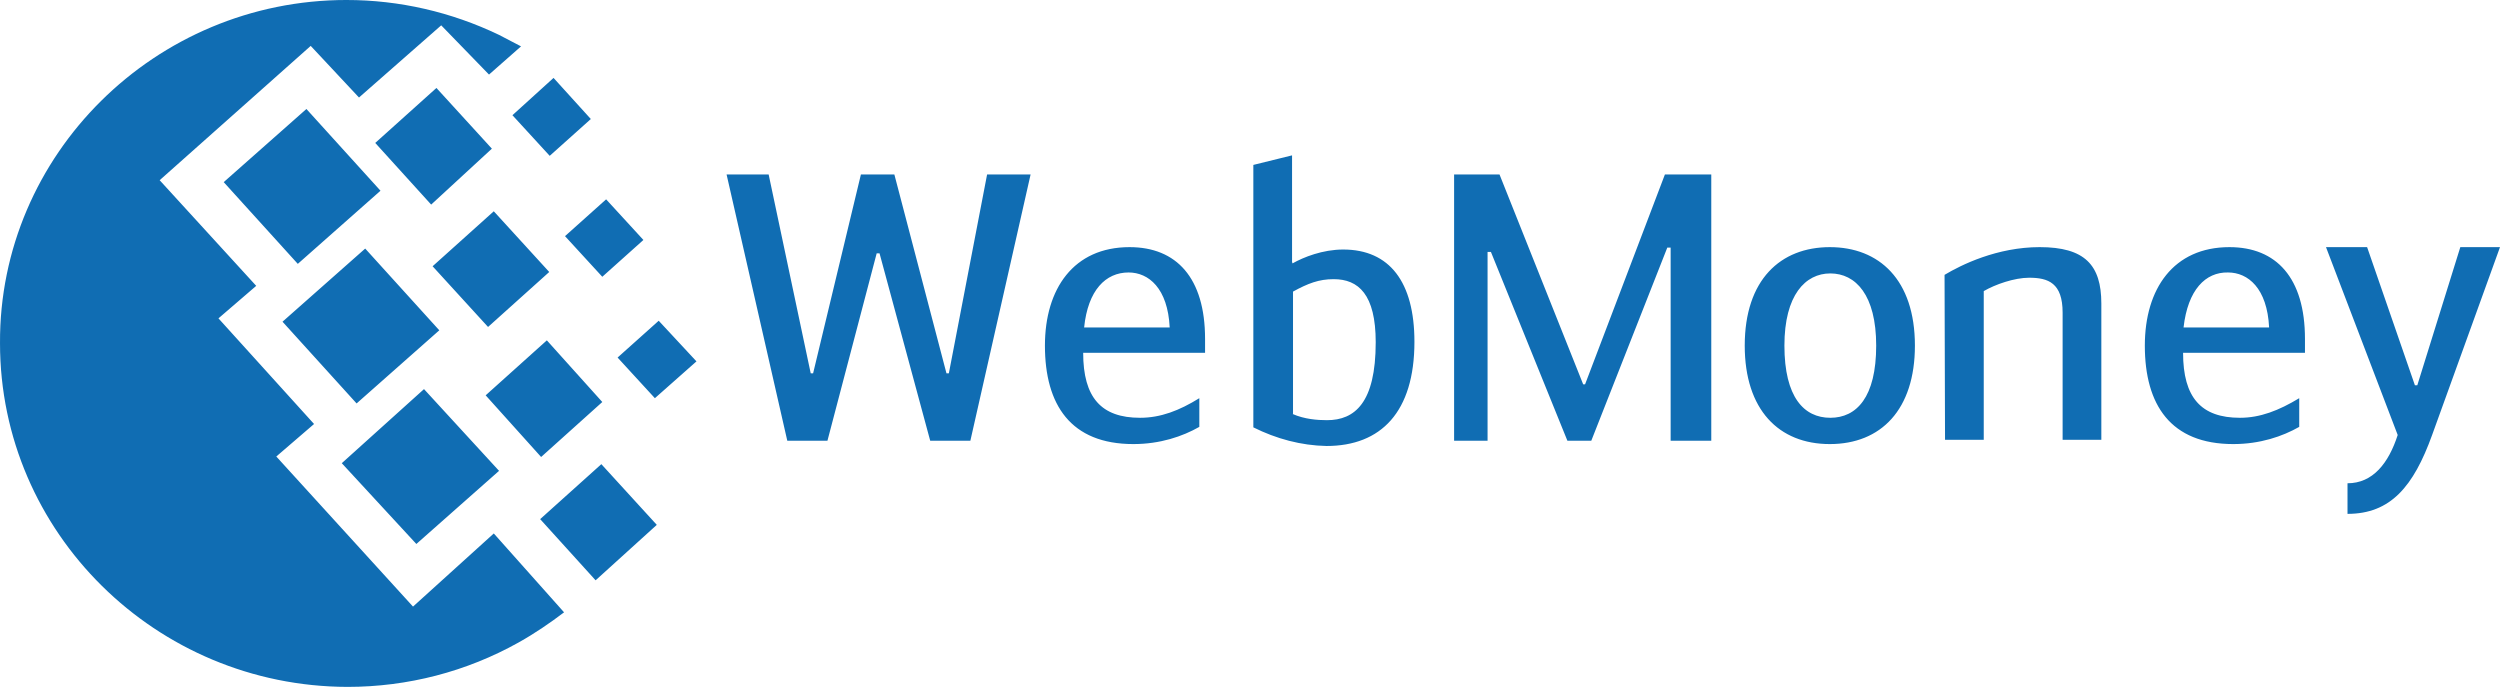
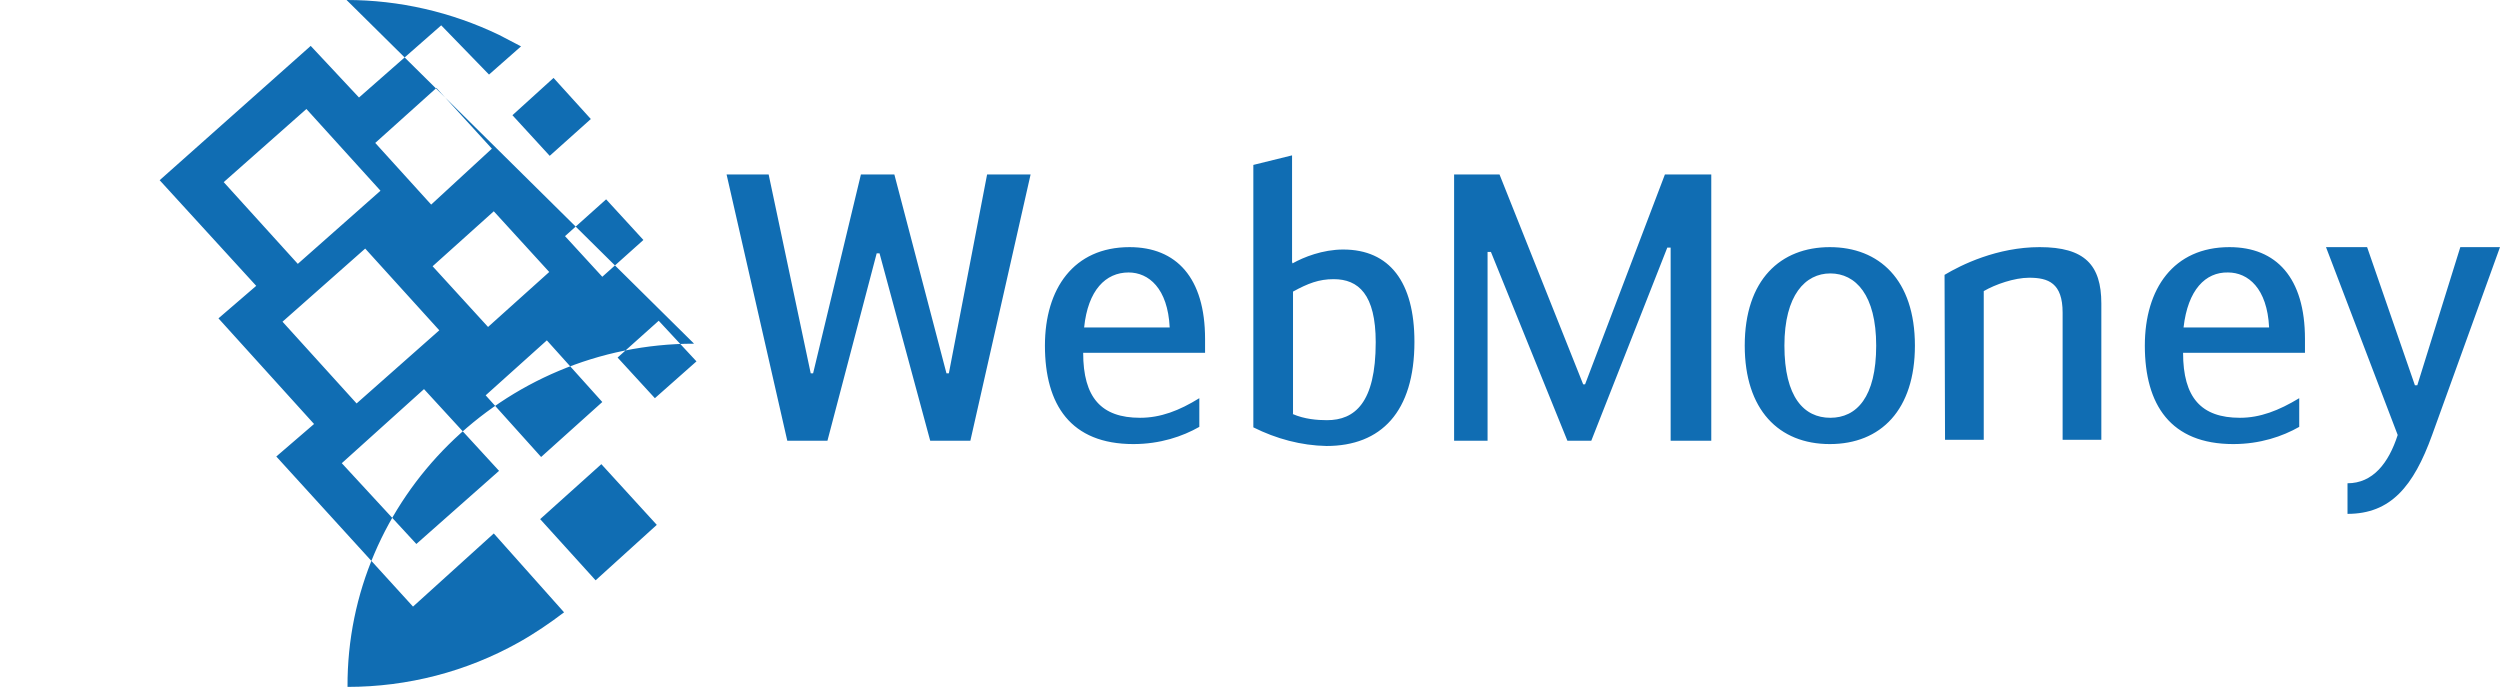
<svg xmlns="http://www.w3.org/2000/svg" viewBox="0 0 523 144" xml:space="preserve" version="1.1">
  <title>ProGambler - WebMoney</title>
  <g>
-     <path id="svg_3" fill="#106DB3" d="m72.501,0c11,0 21.9,2.5 31.9,7.3l4.6,2.4l-6.7,5.9l-10,-10.3l-17.2,15.1l-10.1,-10.8l-31.6,28.1l20.2,22.1l-7.9,6.8l20,22.1l-7.9,6.8l28.6,31.4l16.9,-15.3l14.7,16.5c-2.9,2.2 -6.1,4.4 -9.5,6.3c-10.9,6.1 -23.2,9.3 -35.8,9.3c-40.1,-0.1 -72.7,-32.3 -72.7,-71.9c-0.2,-39.4 32.4,-71.8 72.5,-71.8zm-13.4,67.3l17.3,-15.3l15.5,17.1l-17.3,15.3l-15.5,-17.1zm12.4,29.6l17.2,-15.5l15.7,17.1l-17.3,15.3l-15.6,-16.9zm-24.7,-58.8l17.3,-15.3l15.5,17.1l-17.3,15.3l-15.5,-17.1zm31.7,-8.2l12.8,-11.5l11.6,12.7l-12.7,11.7l-11.7,-12.9zm23.1,52.8l12.8,-11.5l11.6,12.9l-12.8,11.5l-11.6,-12.9zm11.4,25.9l12.8,-11.5l11.6,12.7l-12.8,11.6l-11.6,-12.8zm5.2,-59.2l8.6,-7.7l7.8,8.5l-8.6,7.7l-7.8,-8.5zm-11,-25.3l8.6,-7.8l7.8,8.6l-8.6,7.7l-7.8,-8.5zm22,50.7l8.6,-7.7l7.9,8.5l-8.7,7.7l-7.8,-8.5zm-38.7,-19.1l12.8,-11.5l11.6,12.7l-12.8,11.5l-11.6,-12.7zm89.6,-19.2l7,0l10.9,41.6l0.5,0l8,-41.6l9.1,0l-12.6,55.7l-8.4,0l-10.6,-39.2l-0.6,0l-10.3,39.2l-8.4,0l-12.7,-55.7l8.8,0l8.8,41.6l0.5,0l10,-41.6zm46.7,32l17.9,0c-0.4,-8.2 -4.4,-11.5 -8.6,-11.5c-4.8,0 -8.5,3.7 -9.3,11.5m24.1,14.8l0,6c-3.5,2 -8.2,3.6 -13.8,3.6c-13.1,0 -18.5,-8.2 -18.5,-20.6c0,-11.9 6,-20.6 17.7,-20.6c9.8,0 15.8,6.4 15.8,19.2l0,2.9l-25.5,0c0,9.4 3.8,13.6 11.9,13.6c4.3,0 8.2,-1.5 12.4,-4.1m19.5,3.3c2.5,1.1 5.2,1.3 7.2,1.3c5.8,0 10.2,-3.6 10.2,-16.3c0,-10 -3.6,-13.2 -8.8,-13.2c-3.1,0 -5.4,0.9 -8.5,2.6l0,25.6l-0.1,0zm0,-31.5c2.3,-1.3 6.3,-2.9 10.6,-2.9c9.7,0 14.9,6.8 14.9,19.3c0,14.7 -7,21.8 -18.4,21.8c-5.3,-0.1 -10.5,-1.5 -15.3,-3.9l0,-54.9l8.1,-2l0,22.3l0.1,0.3zm62.5,37.1l-5,0l-16,-39.5l-0.7,0l0,39.5l-7,0l0,-55.7l9.5,0l17.5,43.9l0.4,0l16.7,-43.9l9.7,0l0,55.7l-8.5,0l0,-40.4l-0.7,0l-15.9,40.4zm59.6,-19.9c0,-10.6 -4.3,-15.1 -9.6,-15.1c-5.2,0 -9.6,4.5 -9.6,15.1c0,10.8 4.1,15.1 9.6,15.1c5.5,0 9.6,-4.3 9.6,-15.1m-27.5,0c0,-13.8 7.5,-20.6 17.8,-20.6c10.3,0 17.8,6.8 17.8,20.6c0,13.4 -7.1,20.6 -17.8,20.6c-10.7,0 -17.8,-7.2 -17.8,-20.6m41.8,-14.8c3.5,-2.1 11,-5.8 19.9,-5.8c9.4,0 12.9,3.7 12.9,11.8l0,28.5l-8.1,0l0,-26.6c0,-6.2 -3,-7.3 -7,-7.3c-3.1,0 -7.1,1.4 -9.5,2.8l0,31.1l-8.1,0l-0.1,-34.5zm50,11l17.9,0c-0.4,-8.2 -4.4,-11.5 -8.6,-11.5c-4.7,-0.1 -8.4,3.6 -9.3,11.5m24.2,14.8l0,6c-3.5,2 -8.2,3.6 -13.8,3.6c-13.1,0 -18.5,-8.2 -18.5,-20.6c0,-11.9 6,-20.6 17.7,-20.6c9.8,0 15.8,6.4 15.8,19.2l0,2.9l-25.5,0c0,9.4 3.8,13.6 11.9,13.6c4.2,0 8.1,-1.5 12.4,-4.1m33.7,-31.6l8.3,0l-14.2,39.3c-3.9,10.8 -8.7,16.5 -17.7,16.5l0,-6.4c5.3,0 8.6,-4.2 10.5,-10.1l-15,-39.3l8.6,0l10,28.9l0.5,0l9,-28.9z" class="st2" />
+     <path id="svg_3" fill="#106DB3" d="m72.501,0c11,0 21.9,2.5 31.9,7.3l4.6,2.4l-6.7,5.9l-10,-10.3l-17.2,15.1l-10.1,-10.8l-31.6,28.1l20.2,22.1l-7.9,6.8l20,22.1l-7.9,6.8l28.6,31.4l16.9,-15.3l14.7,16.5c-2.9,2.2 -6.1,4.4 -9.5,6.3c-10.9,6.1 -23.2,9.3 -35.8,9.3c-0.2,-39.4 32.4,-71.8 72.5,-71.8zm-13.4,67.3l17.3,-15.3l15.5,17.1l-17.3,15.3l-15.5,-17.1zm12.4,29.6l17.2,-15.5l15.7,17.1l-17.3,15.3l-15.6,-16.9zm-24.7,-58.8l17.3,-15.3l15.5,17.1l-17.3,15.3l-15.5,-17.1zm31.7,-8.2l12.8,-11.5l11.6,12.7l-12.7,11.7l-11.7,-12.9zm23.1,52.8l12.8,-11.5l11.6,12.9l-12.8,11.5l-11.6,-12.9zm11.4,25.9l12.8,-11.5l11.6,12.7l-12.8,11.6l-11.6,-12.8zm5.2,-59.2l8.6,-7.7l7.8,8.5l-8.6,7.7l-7.8,-8.5zm-11,-25.3l8.6,-7.8l7.8,8.6l-8.6,7.7l-7.8,-8.5zm22,50.7l8.6,-7.7l7.9,8.5l-8.7,7.7l-7.8,-8.5zm-38.7,-19.1l12.8,-11.5l11.6,12.7l-12.8,11.5l-11.6,-12.7zm89.6,-19.2l7,0l10.9,41.6l0.5,0l8,-41.6l9.1,0l-12.6,55.7l-8.4,0l-10.6,-39.2l-0.6,0l-10.3,39.2l-8.4,0l-12.7,-55.7l8.8,0l8.8,41.6l0.5,0l10,-41.6zm46.7,32l17.9,0c-0.4,-8.2 -4.4,-11.5 -8.6,-11.5c-4.8,0 -8.5,3.7 -9.3,11.5m24.1,14.8l0,6c-3.5,2 -8.2,3.6 -13.8,3.6c-13.1,0 -18.5,-8.2 -18.5,-20.6c0,-11.9 6,-20.6 17.7,-20.6c9.8,0 15.8,6.4 15.8,19.2l0,2.9l-25.5,0c0,9.4 3.8,13.6 11.9,13.6c4.3,0 8.2,-1.5 12.4,-4.1m19.5,3.3c2.5,1.1 5.2,1.3 7.2,1.3c5.8,0 10.2,-3.6 10.2,-16.3c0,-10 -3.6,-13.2 -8.8,-13.2c-3.1,0 -5.4,0.9 -8.5,2.6l0,25.6l-0.1,0zm0,-31.5c2.3,-1.3 6.3,-2.9 10.6,-2.9c9.7,0 14.9,6.8 14.9,19.3c0,14.7 -7,21.8 -18.4,21.8c-5.3,-0.1 -10.5,-1.5 -15.3,-3.9l0,-54.9l8.1,-2l0,22.3l0.1,0.3zm62.5,37.1l-5,0l-16,-39.5l-0.7,0l0,39.5l-7,0l0,-55.7l9.5,0l17.5,43.9l0.4,0l16.7,-43.9l9.7,0l0,55.7l-8.5,0l0,-40.4l-0.7,0l-15.9,40.4zm59.6,-19.9c0,-10.6 -4.3,-15.1 -9.6,-15.1c-5.2,0 -9.6,4.5 -9.6,15.1c0,10.8 4.1,15.1 9.6,15.1c5.5,0 9.6,-4.3 9.6,-15.1m-27.5,0c0,-13.8 7.5,-20.6 17.8,-20.6c10.3,0 17.8,6.8 17.8,20.6c0,13.4 -7.1,20.6 -17.8,20.6c-10.7,0 -17.8,-7.2 -17.8,-20.6m41.8,-14.8c3.5,-2.1 11,-5.8 19.9,-5.8c9.4,0 12.9,3.7 12.9,11.8l0,28.5l-8.1,0l0,-26.6c0,-6.2 -3,-7.3 -7,-7.3c-3.1,0 -7.1,1.4 -9.5,2.8l0,31.1l-8.1,0l-0.1,-34.5zm50,11l17.9,0c-0.4,-8.2 -4.4,-11.5 -8.6,-11.5c-4.7,-0.1 -8.4,3.6 -9.3,11.5m24.2,14.8l0,6c-3.5,2 -8.2,3.6 -13.8,3.6c-13.1,0 -18.5,-8.2 -18.5,-20.6c0,-11.9 6,-20.6 17.7,-20.6c9.8,0 15.8,6.4 15.8,19.2l0,2.9l-25.5,0c0,9.4 3.8,13.6 11.9,13.6c4.2,0 8.1,-1.5 12.4,-4.1m33.7,-31.6l8.3,0l-14.2,39.3c-3.9,10.8 -8.7,16.5 -17.7,16.5l0,-6.4c5.3,0 8.6,-4.2 10.5,-10.1l-15,-39.3l8.6,0l10,28.9l0.5,0l9,-28.9z" class="st2" />
  </g>
</svg>